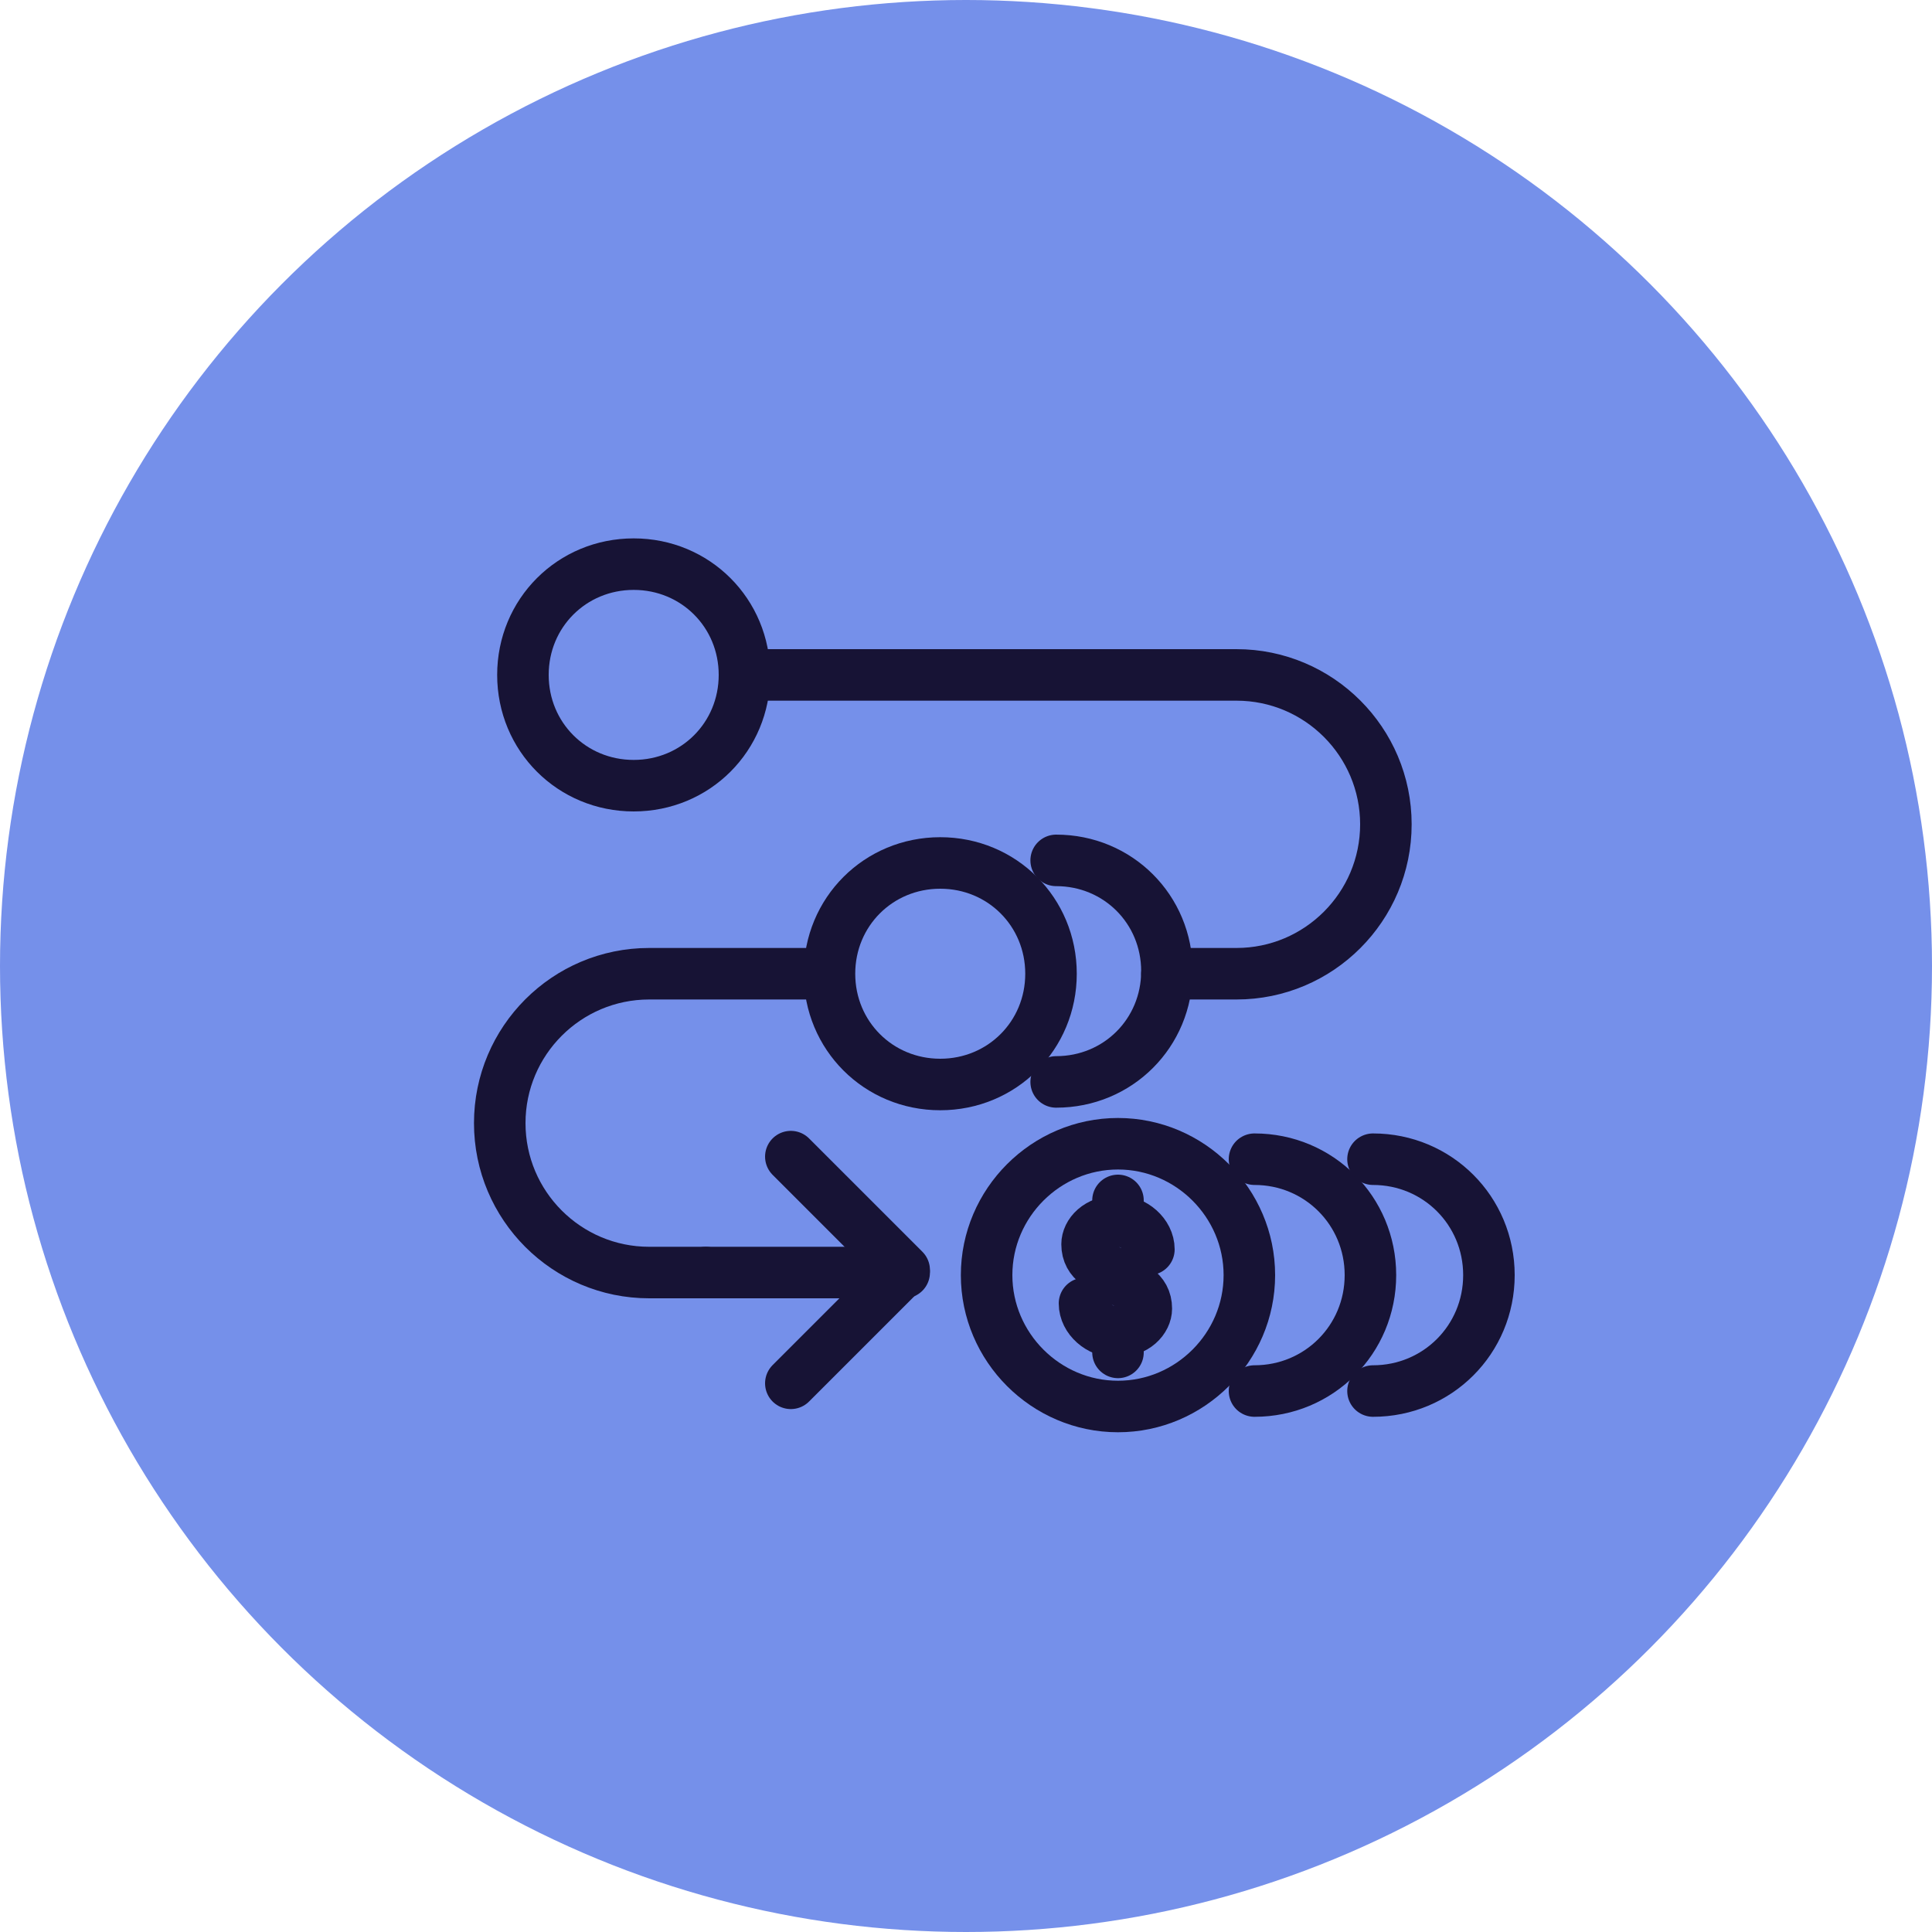
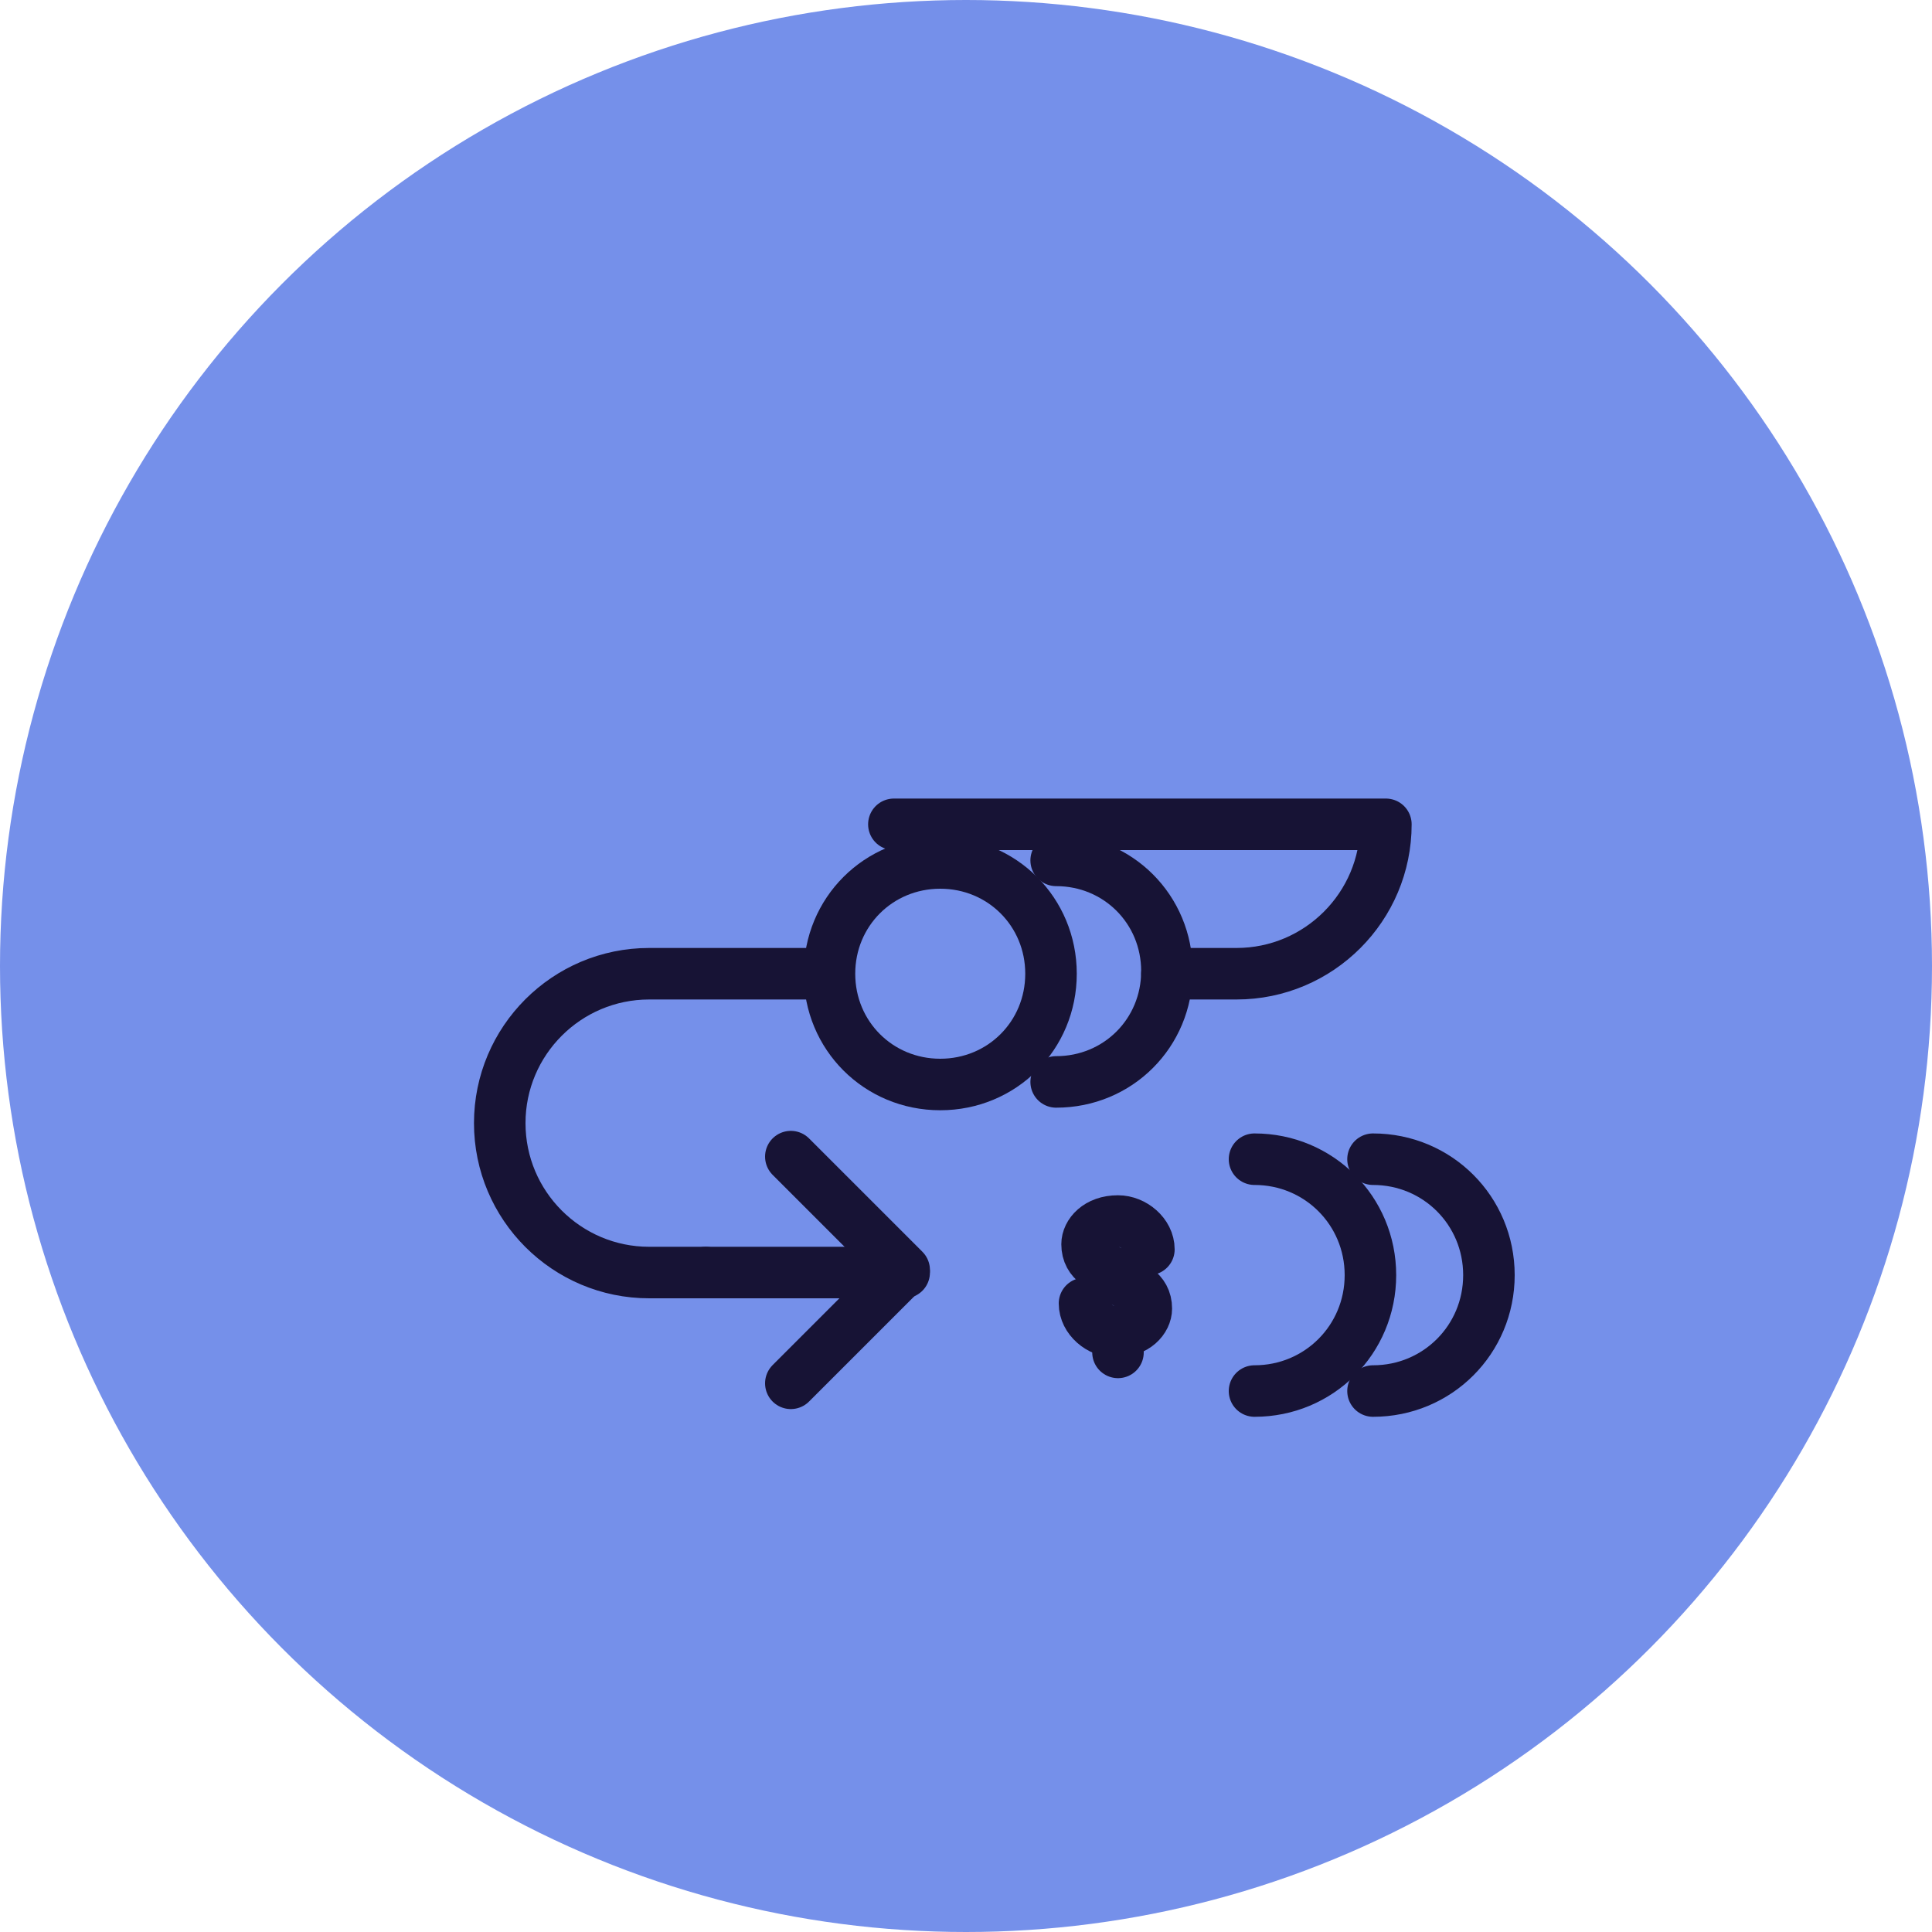
<svg xmlns="http://www.w3.org/2000/svg" version="1.1" viewBox="0 0 75 75">
  <defs>
    <style>
      .cls-1, .cls-2 {
        fill: none;
      }

      .cls-3 {
        fill: #7590ea;
      }

      .cls-4 {
        clip-path: url(#clippath);
      }

      .cls-2 {
        stroke: #171335;
        stroke-linecap: round;
        stroke-linejoin: round;
        stroke-width: 2px;
      }
    </style>
    <clipPath id="clippath">
      <rect class="cls-1" x="16.9" y="17.3" width="43.5" height="42" />
    </clipPath>
  </defs>
  <g>
    <g id="Layer_1">
      <circle id="Ellipse_13-2" class="cls-3" cx="37.5" cy="37.5" r="37.5" />
      <g id="Group_114">
        <g class="cls-4">
          <g id="Group_114-2">
-             <path id="Path_102" class="cls-2" d="M28.9,26.2c0,2.4-1.9,4.3-4.3,4.3-2.4,0-4.3-1.9-4.3-4.3,0-2.4,1.9-4.3,4.3-4.3,2.4,0,4.3,1.9,4.3,4.3h0Z" />
            <path id="Path_103" class="cls-2" d="M40.8,37.8c0,2.4-1.9,4.3-4.3,4.3s-4.3-1.9-4.3-4.3,1.9-4.3,4.3-4.3,4.3,1.9,4.3,4.3h0Z" />
            <path id="Path_104" class="cls-2" d="M41,33.4c2.4,0,4.3,1.9,4.3,4.3s-1.9,4.3-4.3,4.3" />
-             <path id="Path_105" class="cls-2" d="M45.3,37.8h2.7c3.2,0,5.8-2.6,5.8-5.8s-2.6-5.8-5.8-5.8h-19.1" />
+             <path id="Path_105" class="cls-2" d="M45.3,37.8h2.7c3.2,0,5.8-2.6,5.8-5.8h-19.1" />
            <path id="Path_106" class="cls-2" d="M27.4,49.4h-2.2c-3.2,0-5.8-2.6-5.8-5.8,0-3.2,2.6-5.8,5.8-5.8h6.9" />
            <line id="Line_28" class="cls-2" x1="35.1" y1="49.4" x2="27.4" y2="49.4" />
            <path id="Path_107" class="cls-2" d="M30.7,44.9l4.4,4.4-4.4,4.4" />
            <path id="Path_108" class="cls-2" d="M44.6,48.5c0-.6-.6-1.1-1.2-1.1,0,0,0,0,0,0-.8,0-1.2.5-1.2.9,0,.7.6.9,1.2,1.2" />
            <path id="Path_109" class="cls-2" d="M42.1,50.6c0,.6.6,1.1,1.2,1.1,0,0,0,0,0,0,.8,0,1.2-.5,1.2-.9,0-.7-.6-.9-1.2-1.2" />
-             <line id="Line_29" class="cls-2" x1="43.4" y1="46.6" x2="43.4" y2="47.4" />
            <line id="Line_30" class="cls-2" x1="43.4" y1="52.5" x2="43.4" y2="51.7" />
-             <path id="Path_110" class="cls-2" d="M48.5,49.5c0,2.8-2.3,5.1-5.1,5.1s-5.1-2.3-5.1-5.1,2.3-5.1,5.1-5.1c2.8,0,5.1,2.3,5.1,5.1h0Z" />
            <path id="Path_111" class="cls-2" d="M48.7,45c2.5,0,4.5,2,4.5,4.5s-2,4.5-4.5,4.5" />
            <path id="Path_112" class="cls-2" d="M53.3,45c2.5,0,4.5,2,4.5,4.5s-2,4.5-4.5,4.5" />
          </g>
        </g>
      </g>
    </g>
  </g>
</svg>